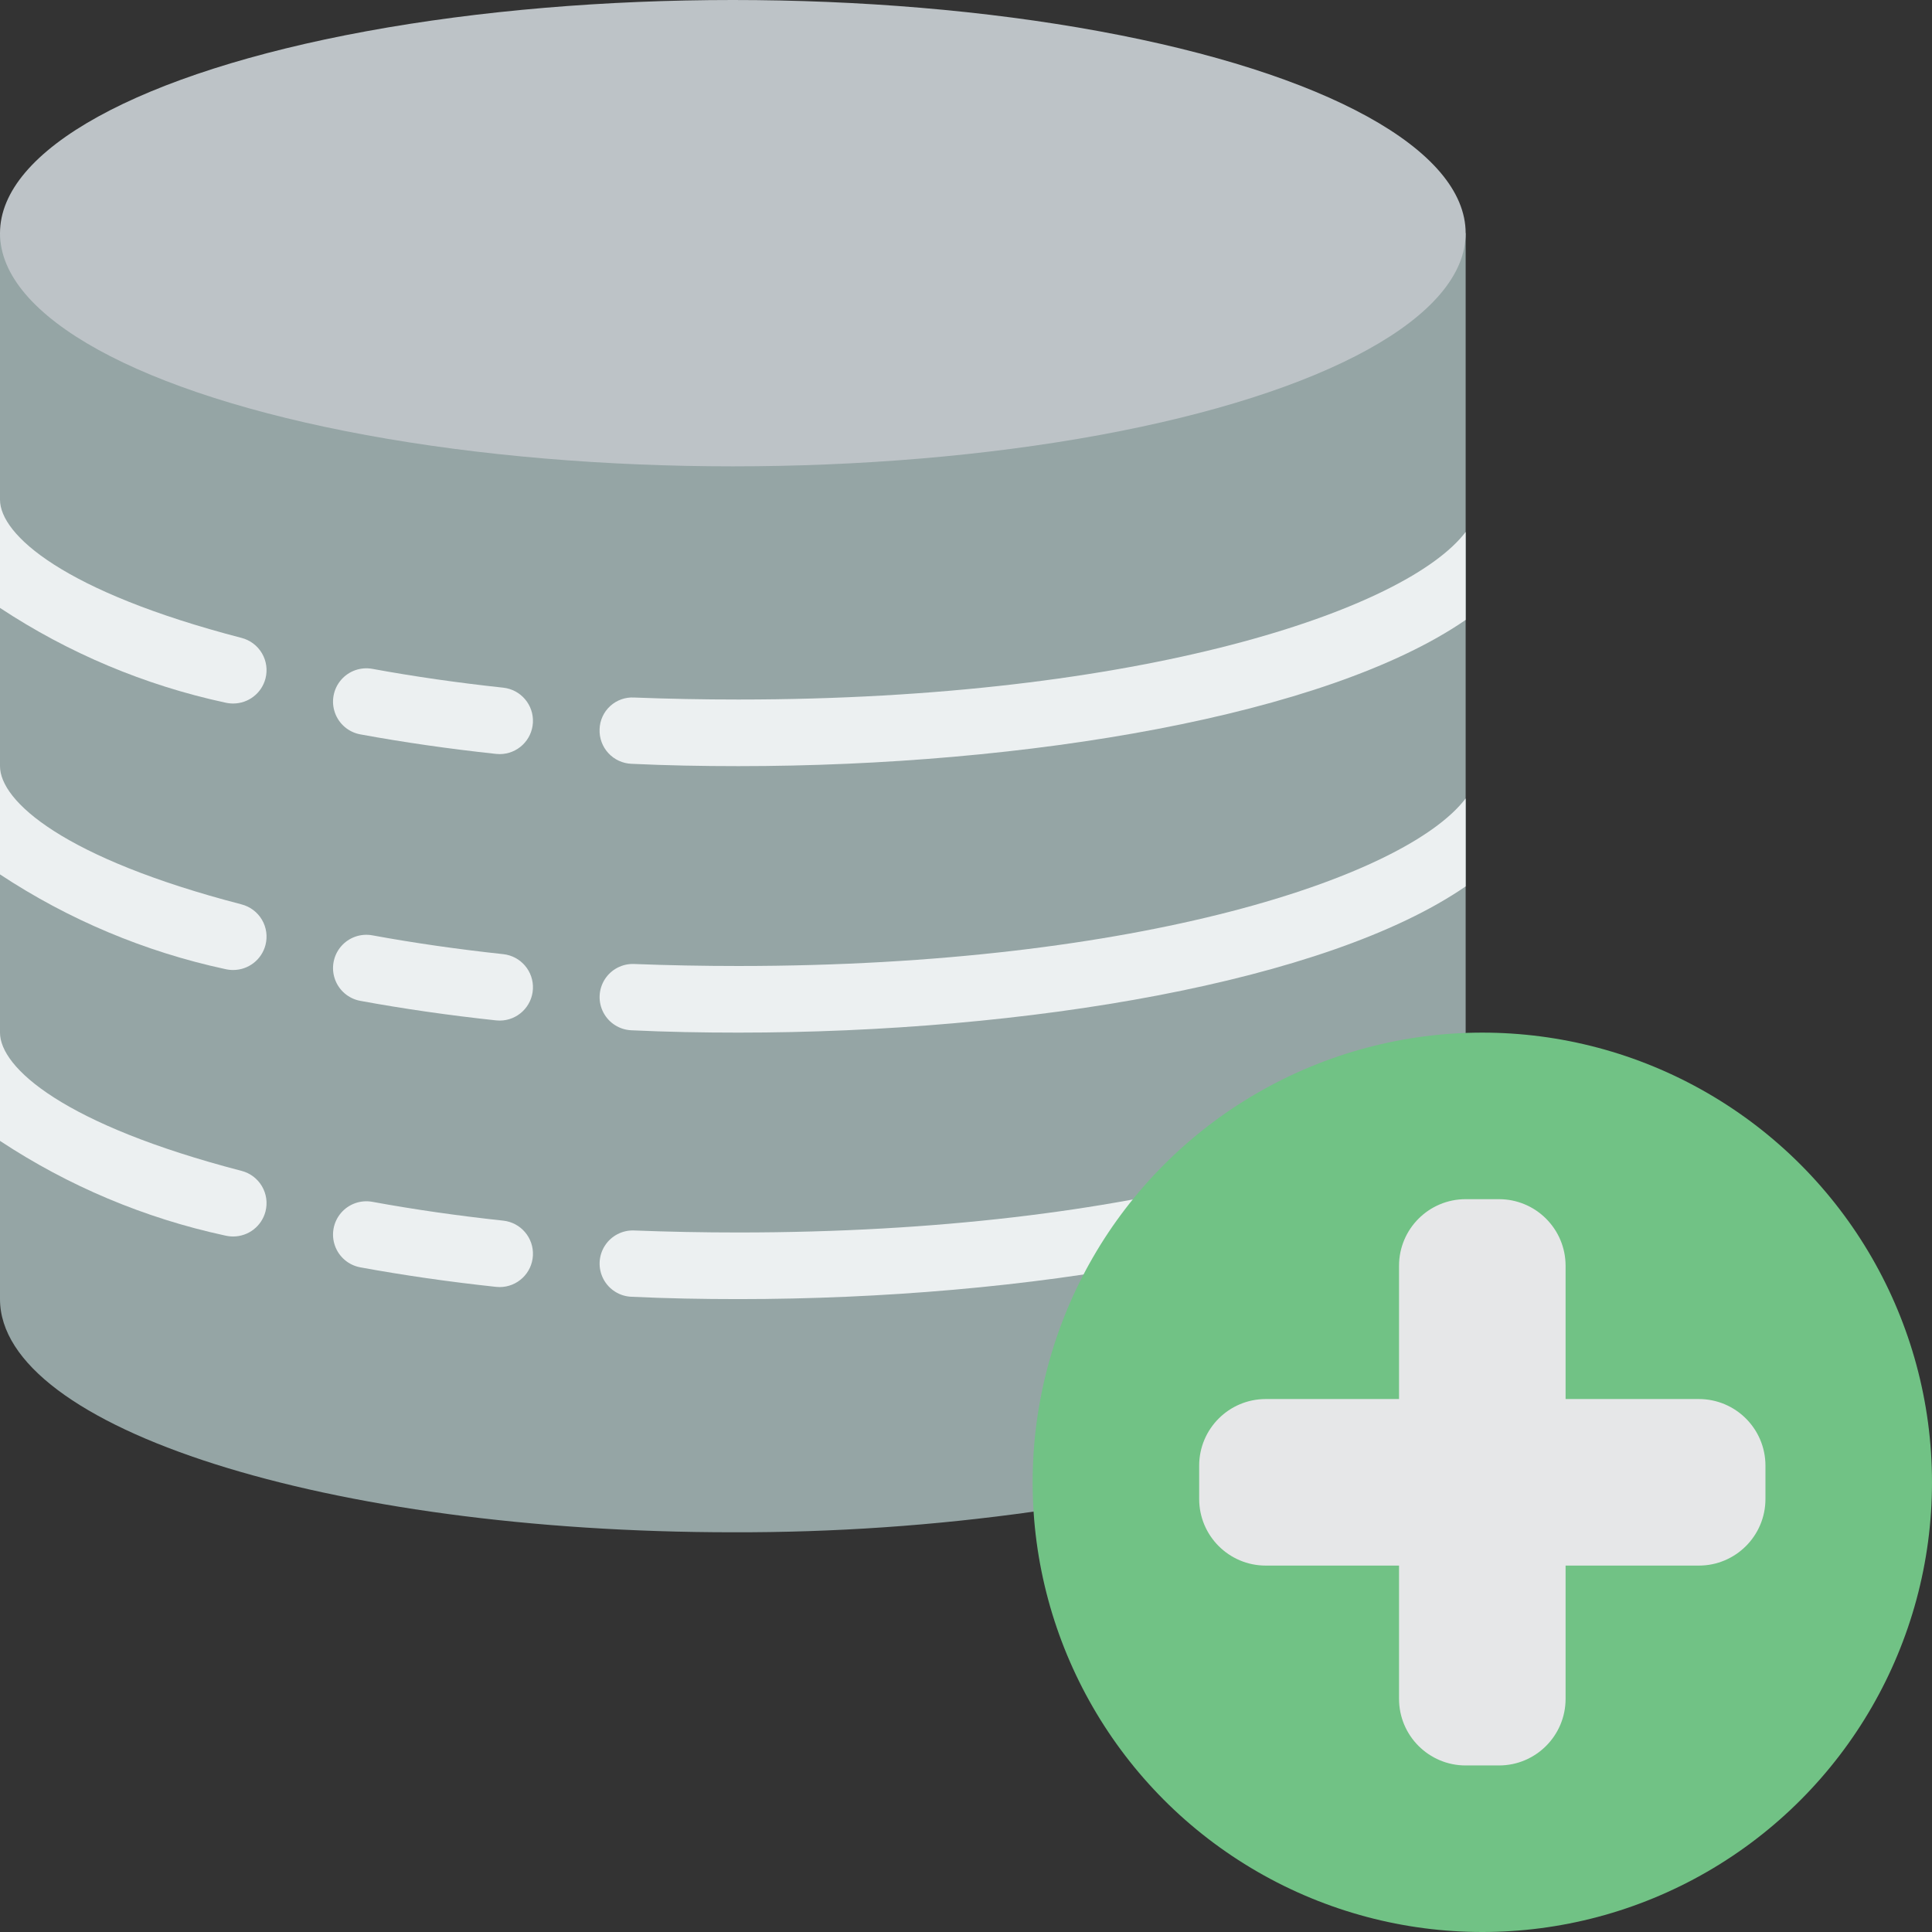
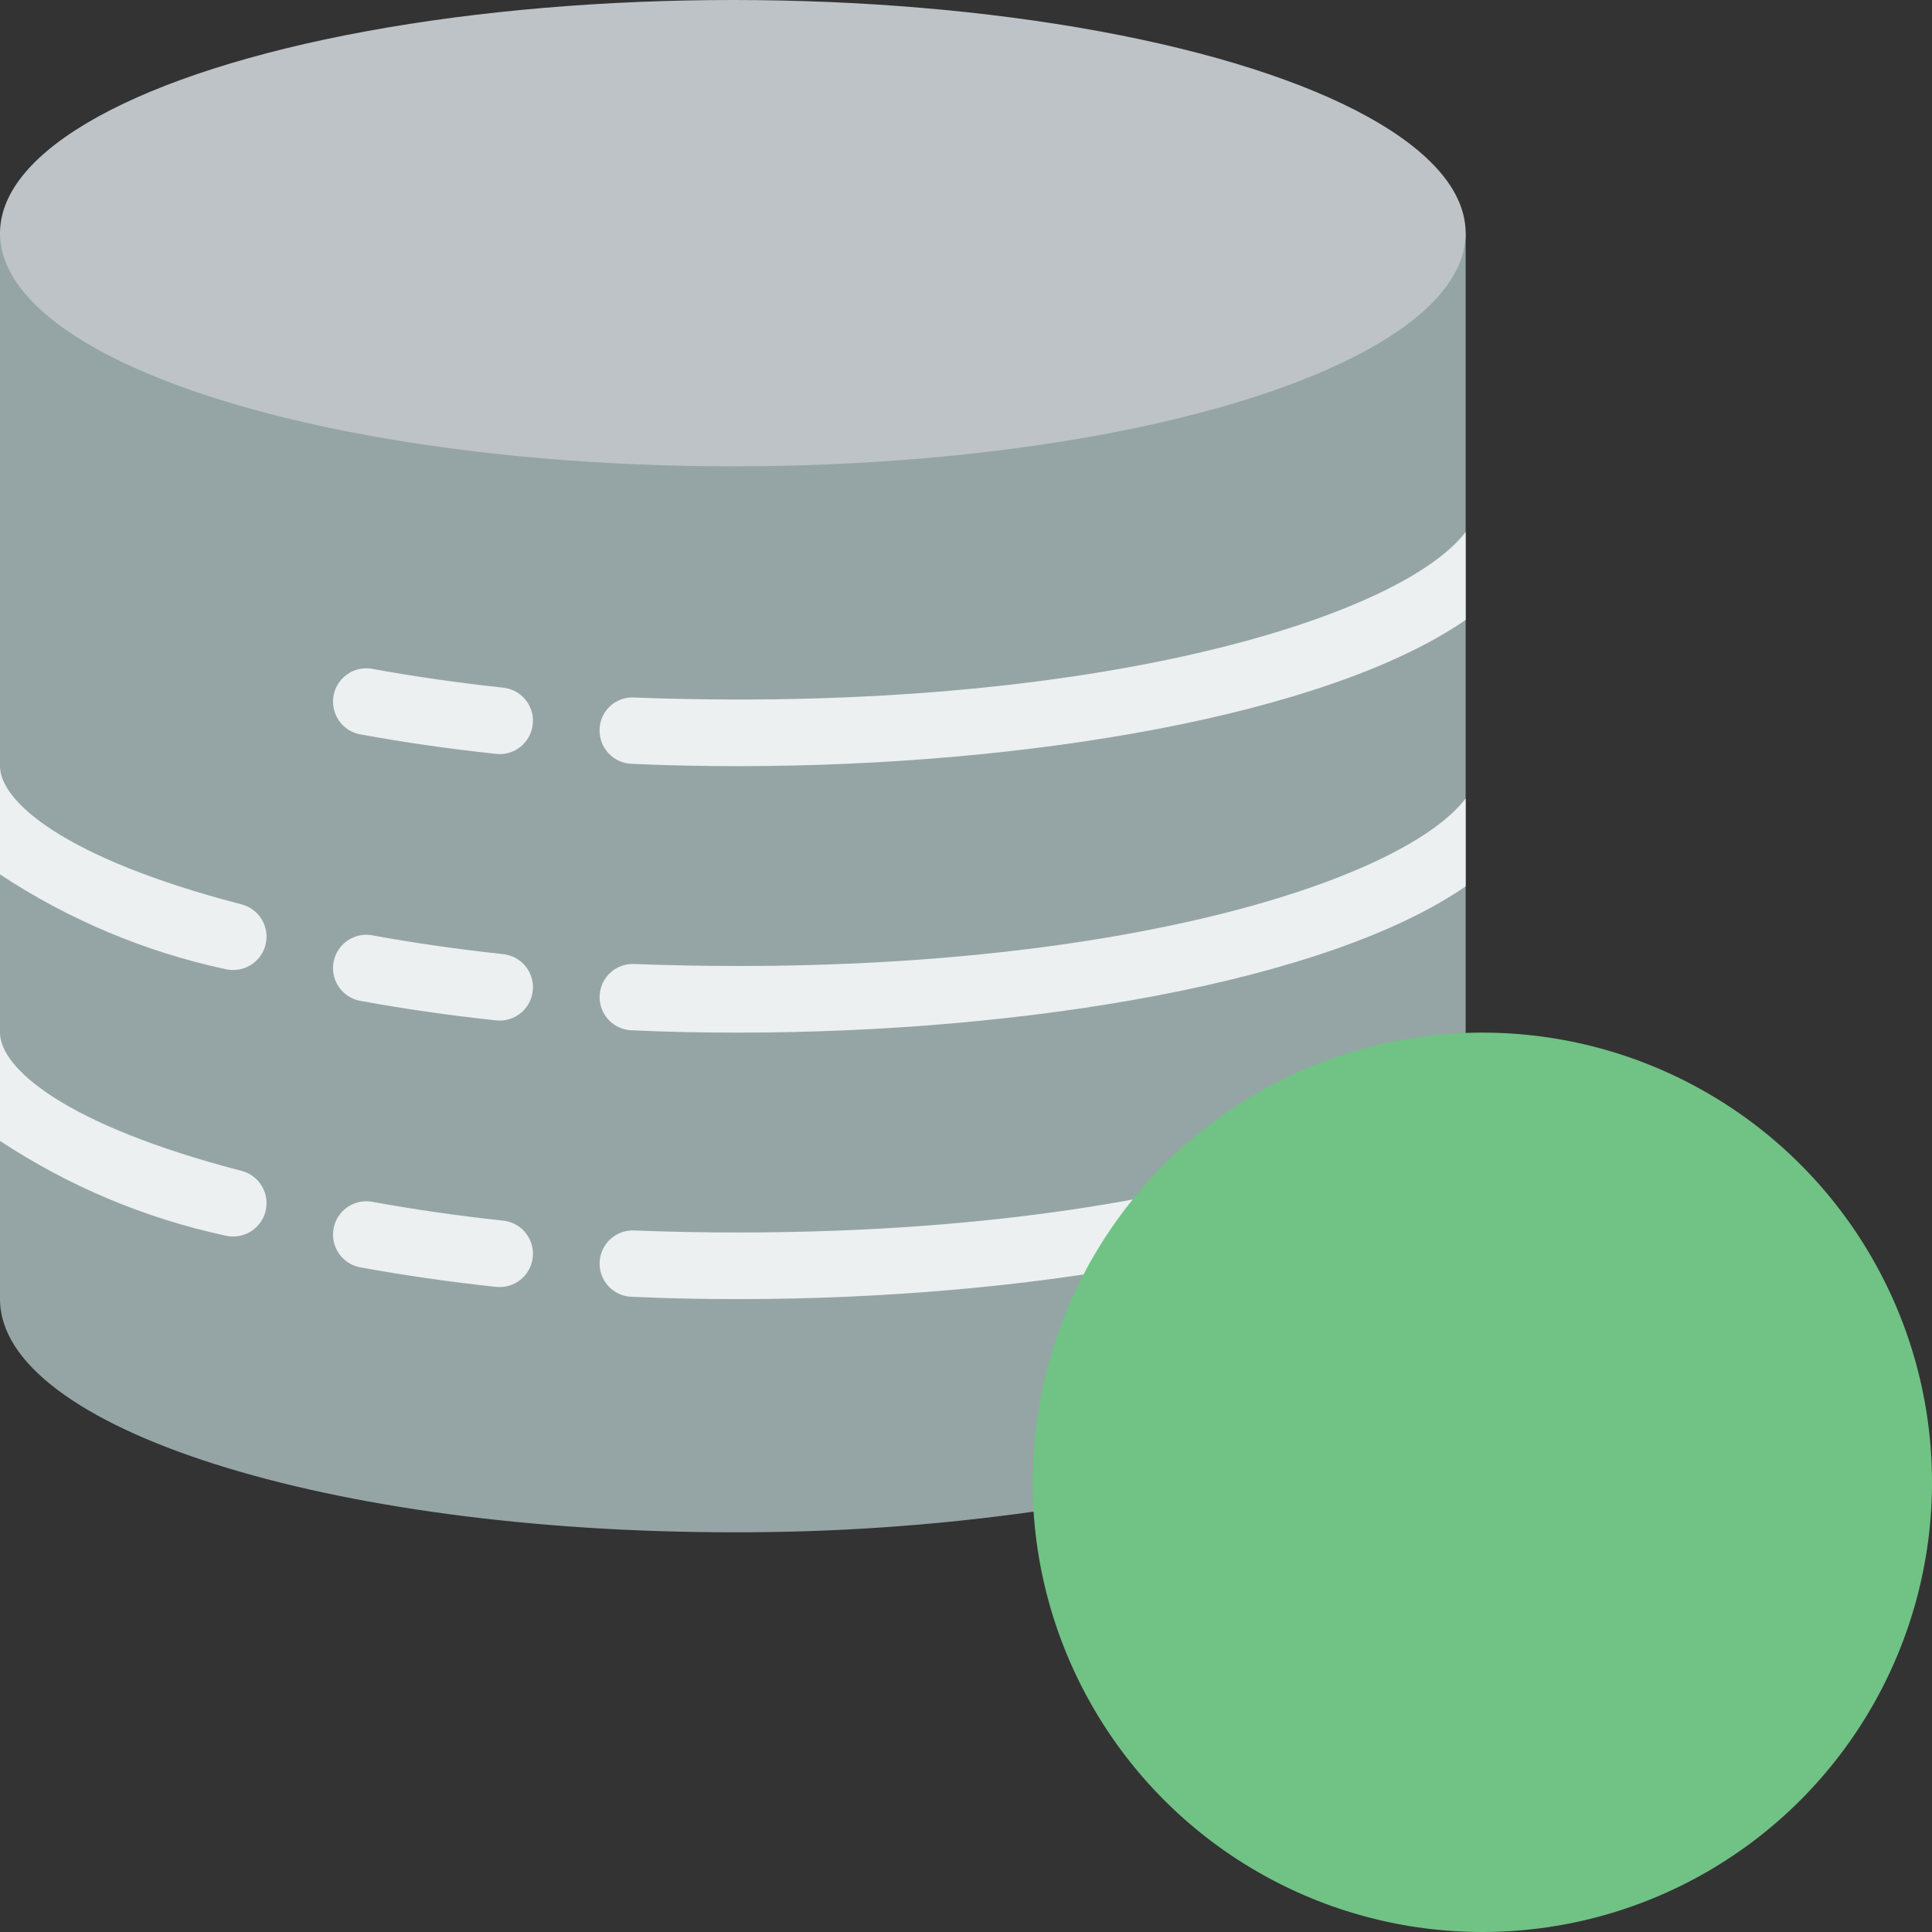
<svg xmlns="http://www.w3.org/2000/svg" version="1.1" id="Capa_1" x="0px" y="0px" viewBox="0 0 512 512" style="enable-background:new 0 0 512 512;" xml:space="preserve">
  <rect x="0" y="0" width="512" height="512" fill="#333333" stroke="none" />
  <g>
    <path style="fill:#95A5A5;" d="M388.414,61.793v211.95L273.92,400.596c-26.407,3.72-53.046,5.549-79.713,5.473   C86.952,406.069,0,378.439,0,344.276V61.793H388.414z" />
    <ellipse style="fill:#BDC3C7;" cx="194.207" cy="61.793" rx="194.207" ry="61.793" />
    <g>
      <path style="fill:#ECF0F1;" d="M388.414,140.977v23.305c-36.899,25.423-116.612,38.753-192.706,38.753    c-9.622,0-19.068-0.177-28.337-0.618c-2.344-0.086-4.556-1.104-6.147-2.827c-1.591-1.723-2.429-4.01-2.327-6.353    c0.072-2.341,1.089-4.554,2.818-6.133c1.729-1.58,4.024-2.392,6.363-2.253c9.004,0.353,18.185,0.53,27.63,0.53    C302.168,185.379,372.612,161.721,388.414,140.977z" />
      <path style="fill:#ECF0F1;" d="M132.427,199.845c-0.318,0-0.636-0.017-0.953-0.052c-12.457-1.336-24.556-3.078-35.965-5.172    c-3.108-0.563-5.679-2.744-6.74-5.719c-1.062-2.975-0.453-6.29,1.597-8.694c2.05-2.403,5.227-3.528,8.333-2.95    c10.979,2.017,22.638,3.69,34.655,4.983c4.662,0.5,8.12,4.558,7.874,9.241C140.981,196.165,137.116,199.837,132.427,199.845    L132.427,199.845z" />
-       <path style="fill:#ECF0F1;" d="M70.356,179.818c-1.015,3.898-4.535,6.619-8.563,6.621c-0.744-0.001-1.484-0.09-2.207-0.265    c-21.245-4.59-41.45-13.092-59.586-25.07v-28.69c0,9.269,16.772,24.364,64,36.634c2.273,0.583,4.22,2.046,5.413,4.066    S70.944,177.547,70.356,179.818z" />
      <path style="fill:#ECF0F1;" d="M388.414,211.597v23.305c-36.899,25.423-116.612,38.753-192.706,38.753    c-9.622,0-19.068-0.177-28.337-0.618c-3.146-0.115-5.99-1.904-7.457-4.69s-1.332-6.143,0.354-8.802    c1.685-2.659,4.664-4.213,7.809-4.076c9.004,0.353,18.185,0.53,27.63,0.53C302.168,256,372.612,232.342,388.414,211.597z" />
      <path style="fill:#ECF0F1;" d="M388.414,282.218v23.305c-36.899,25.423-116.612,38.753-192.706,38.753    c-9.622,0-19.068-0.177-28.337-0.618c-3.146-0.115-5.99-1.904-7.457-4.69s-1.332-6.143,0.354-8.802    c1.685-2.659,4.664-4.213,7.809-4.076c9.004,0.353,18.185,0.53,27.63,0.53C302.168,326.621,372.612,302.963,388.414,282.218z" />
      <path style="fill:#ECF0F1;" d="M132.427,270.465c-0.318,0-0.636-0.017-0.953-0.052c-12.457-1.336-24.556-3.078-35.965-5.172    c-3.108-0.563-5.679-2.744-6.74-5.719c-1.062-2.975-0.453-6.29,1.597-8.694s5.227-3.528,8.333-2.95    c10.979,2.017,22.638,3.69,34.655,4.983c4.662,0.5,8.12,4.558,7.874,9.241C140.981,266.785,137.116,270.458,132.427,270.465    L132.427,270.465z" />
      <path style="fill:#ECF0F1;" d="M70.356,250.439c-1.015,3.898-4.535,6.619-8.563,6.621c-0.744-0.001-1.484-0.09-2.207-0.265    c-21.245-4.59-41.45-13.092-59.586-25.07v-28.69c0,9.269,16.772,24.364,64,36.634c2.273,0.583,4.22,2.046,5.413,4.066    S70.944,248.167,70.356,250.439z" />
      <path style="fill:#ECF0F1;" d="M132.427,341.086c-0.318,0-0.636-0.017-0.953-0.052c-12.457-1.336-24.556-3.078-35.965-5.172    c-3.108-0.563-5.679-2.744-6.74-5.719c-1.062-2.975-0.453-6.29,1.597-8.694c2.05-2.403,5.227-3.528,8.333-2.95    c10.979,2.017,22.638,3.69,34.655,4.983c4.662,0.5,8.12,4.558,7.874,9.241C140.981,337.406,137.116,341.079,132.427,341.086    L132.427,341.086z" />
      <path style="fill:#ECF0F1;" d="M70.356,321.059c-1.015,3.898-4.535,6.619-8.563,6.621c-0.744-0.001-1.484-0.09-2.207-0.265    c-21.245-4.59-41.45-13.092-59.586-25.07v-28.69c0,9.269,16.772,24.364,64,36.634c2.273,0.583,4.22,2.046,5.413,4.066    C70.605,316.376,70.944,318.788,70.356,321.059L70.356,321.059z" />
    </g>
    <circle style="fill:#71C285;" cx="392.828" cy="392.828" r="119.172" />
-     <path style="fill:#E6E7E8;" d="M450.207,370.759h-35.31v-35.31c0-9.751-7.904-17.655-17.655-17.655h-8.828   c-9.751,0-17.655,7.905-17.655,17.655v35.31h-35.31c-9.751,0-17.655,7.905-17.655,17.655v8.828c0,9.751,7.905,17.655,17.655,17.655   h35.31v35.31c0,9.751,7.905,17.655,17.655,17.655h8.828c9.751,0,17.655-7.905,17.655-17.655v-35.31h35.31   c9.751,0,17.655-7.905,17.655-17.655v-8.828C467.862,378.663,459.958,370.759,450.207,370.759z" />
  </g>
  <g>
</g>
  <g>
</g>
  <g>
</g>
  <g>
</g>
  <g>
</g>
  <g>
</g>
  <g>
</g>
  <g>
</g>
  <g>
</g>
  <g>
</g>
  <g>
</g>
  <g>
</g>
  <g>
</g>
  <g>
</g>
  <g>
</g>
</svg>